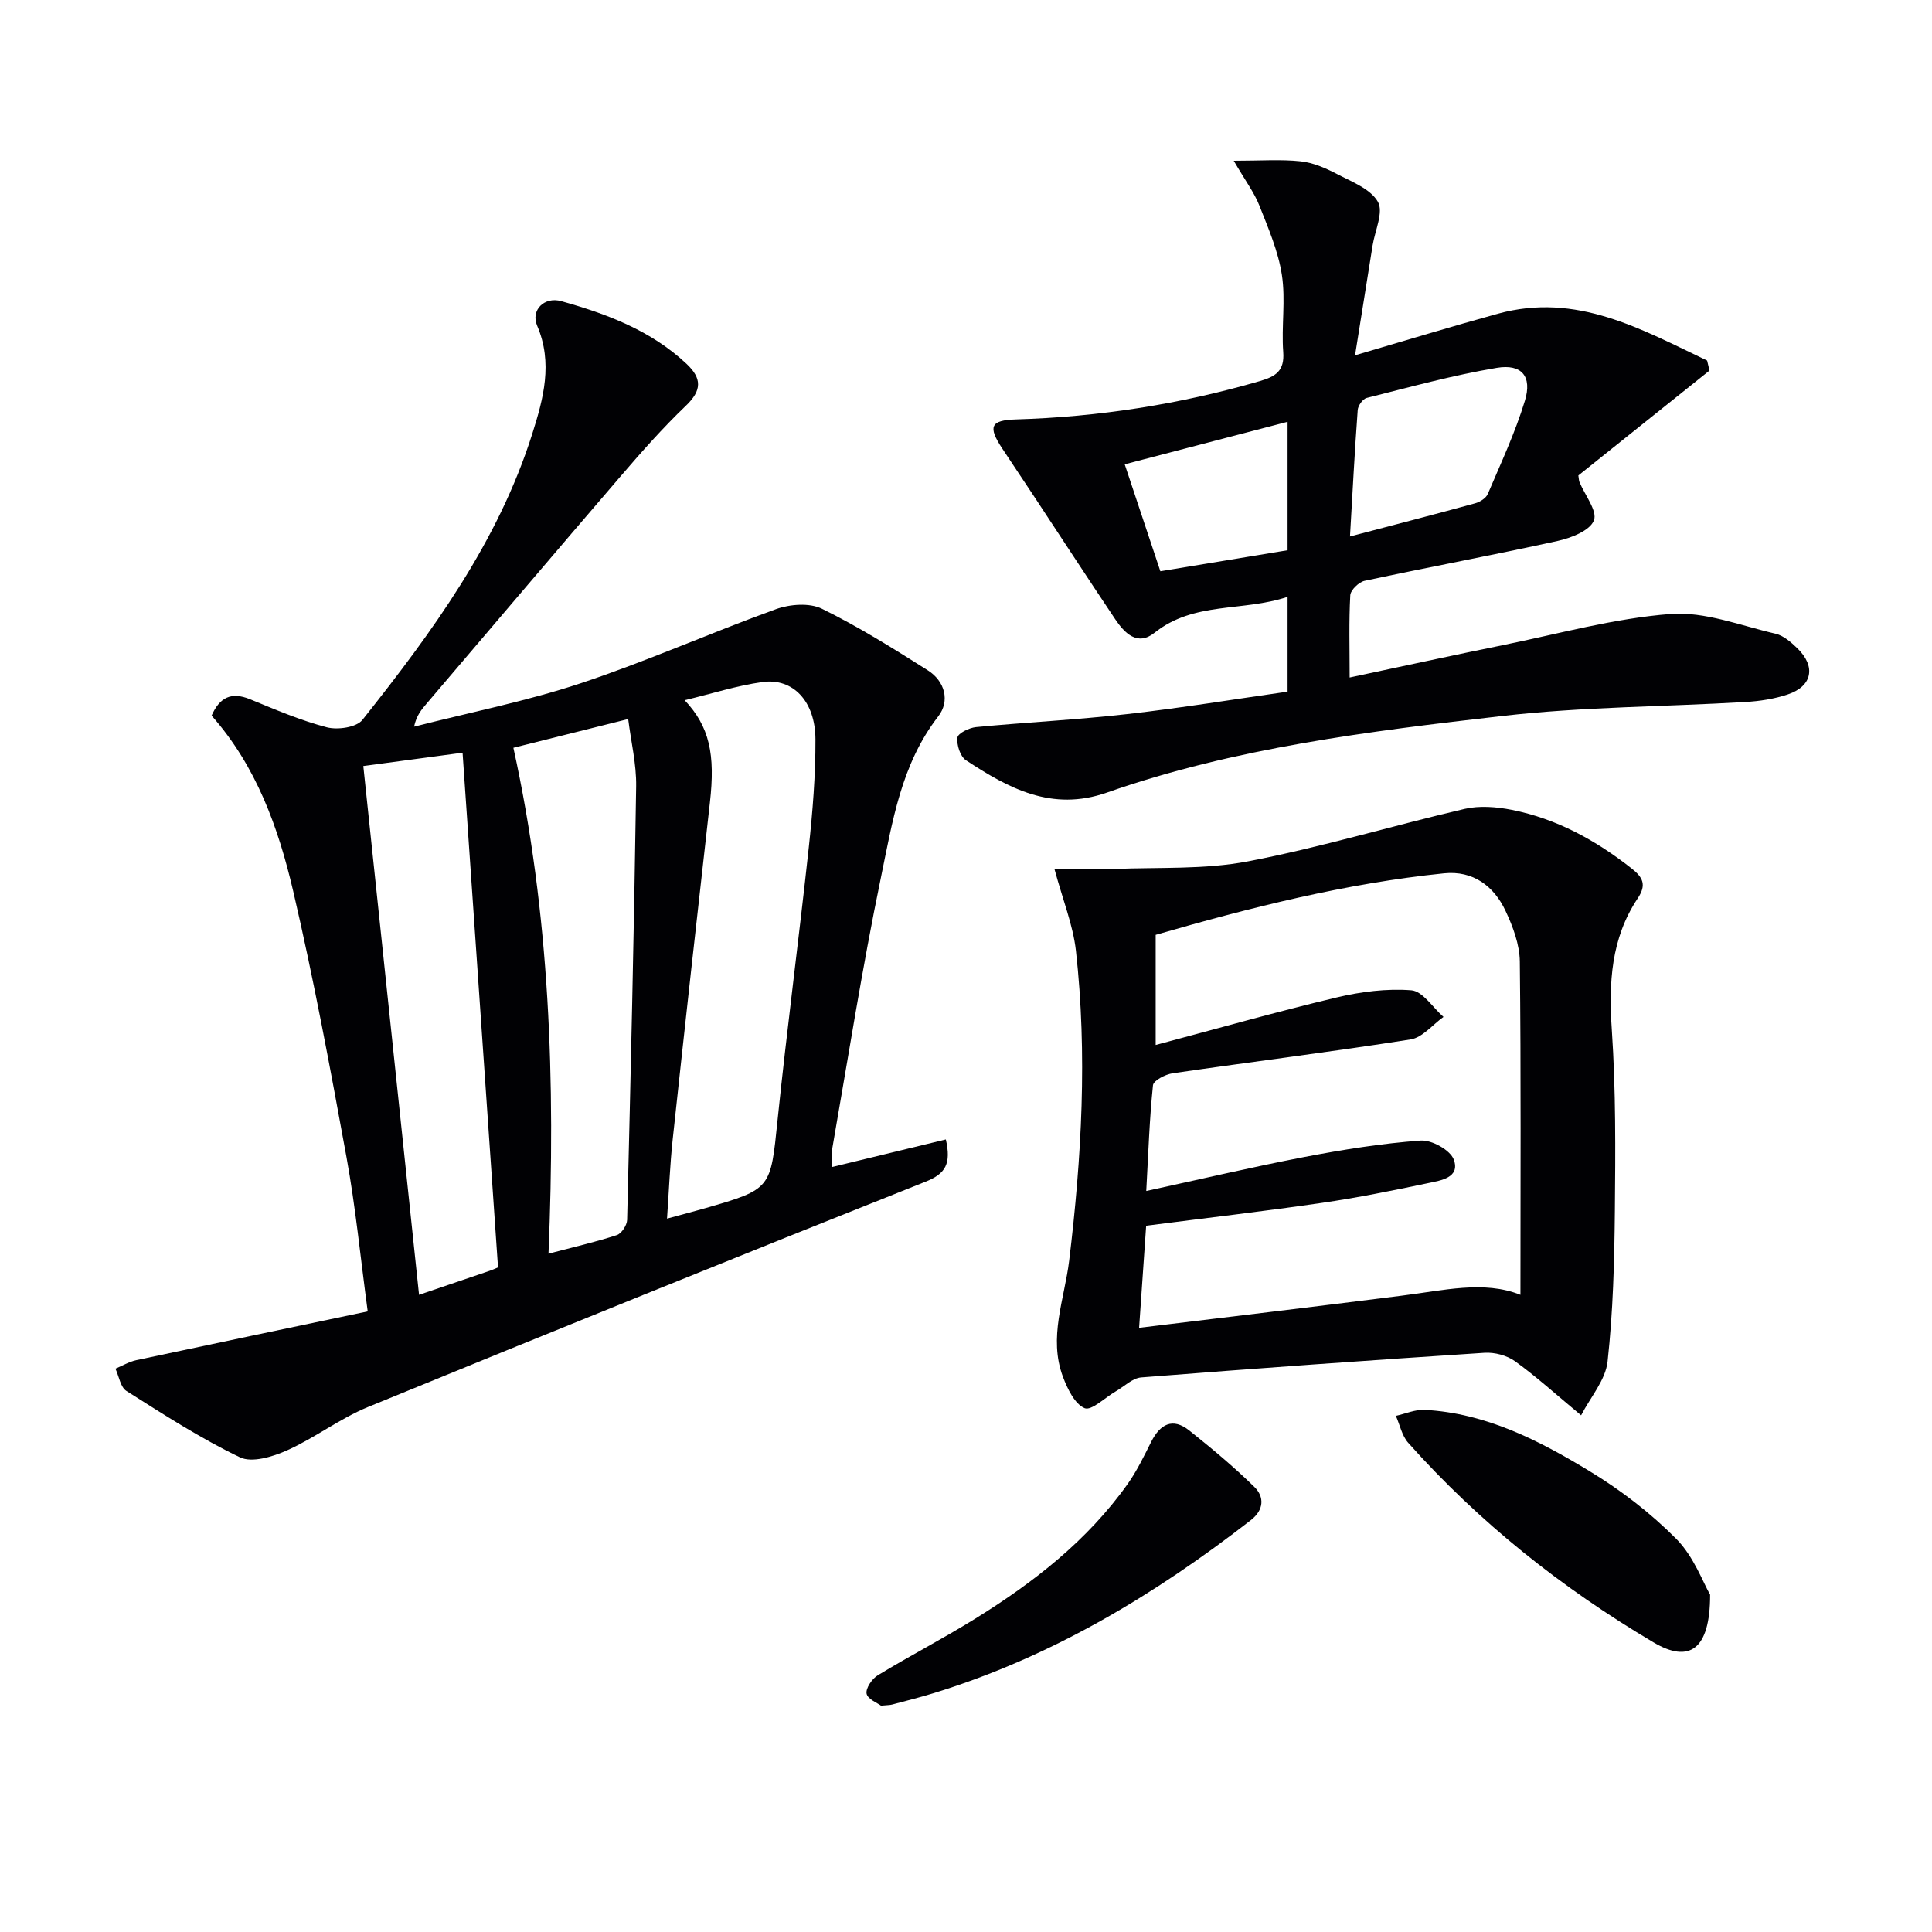
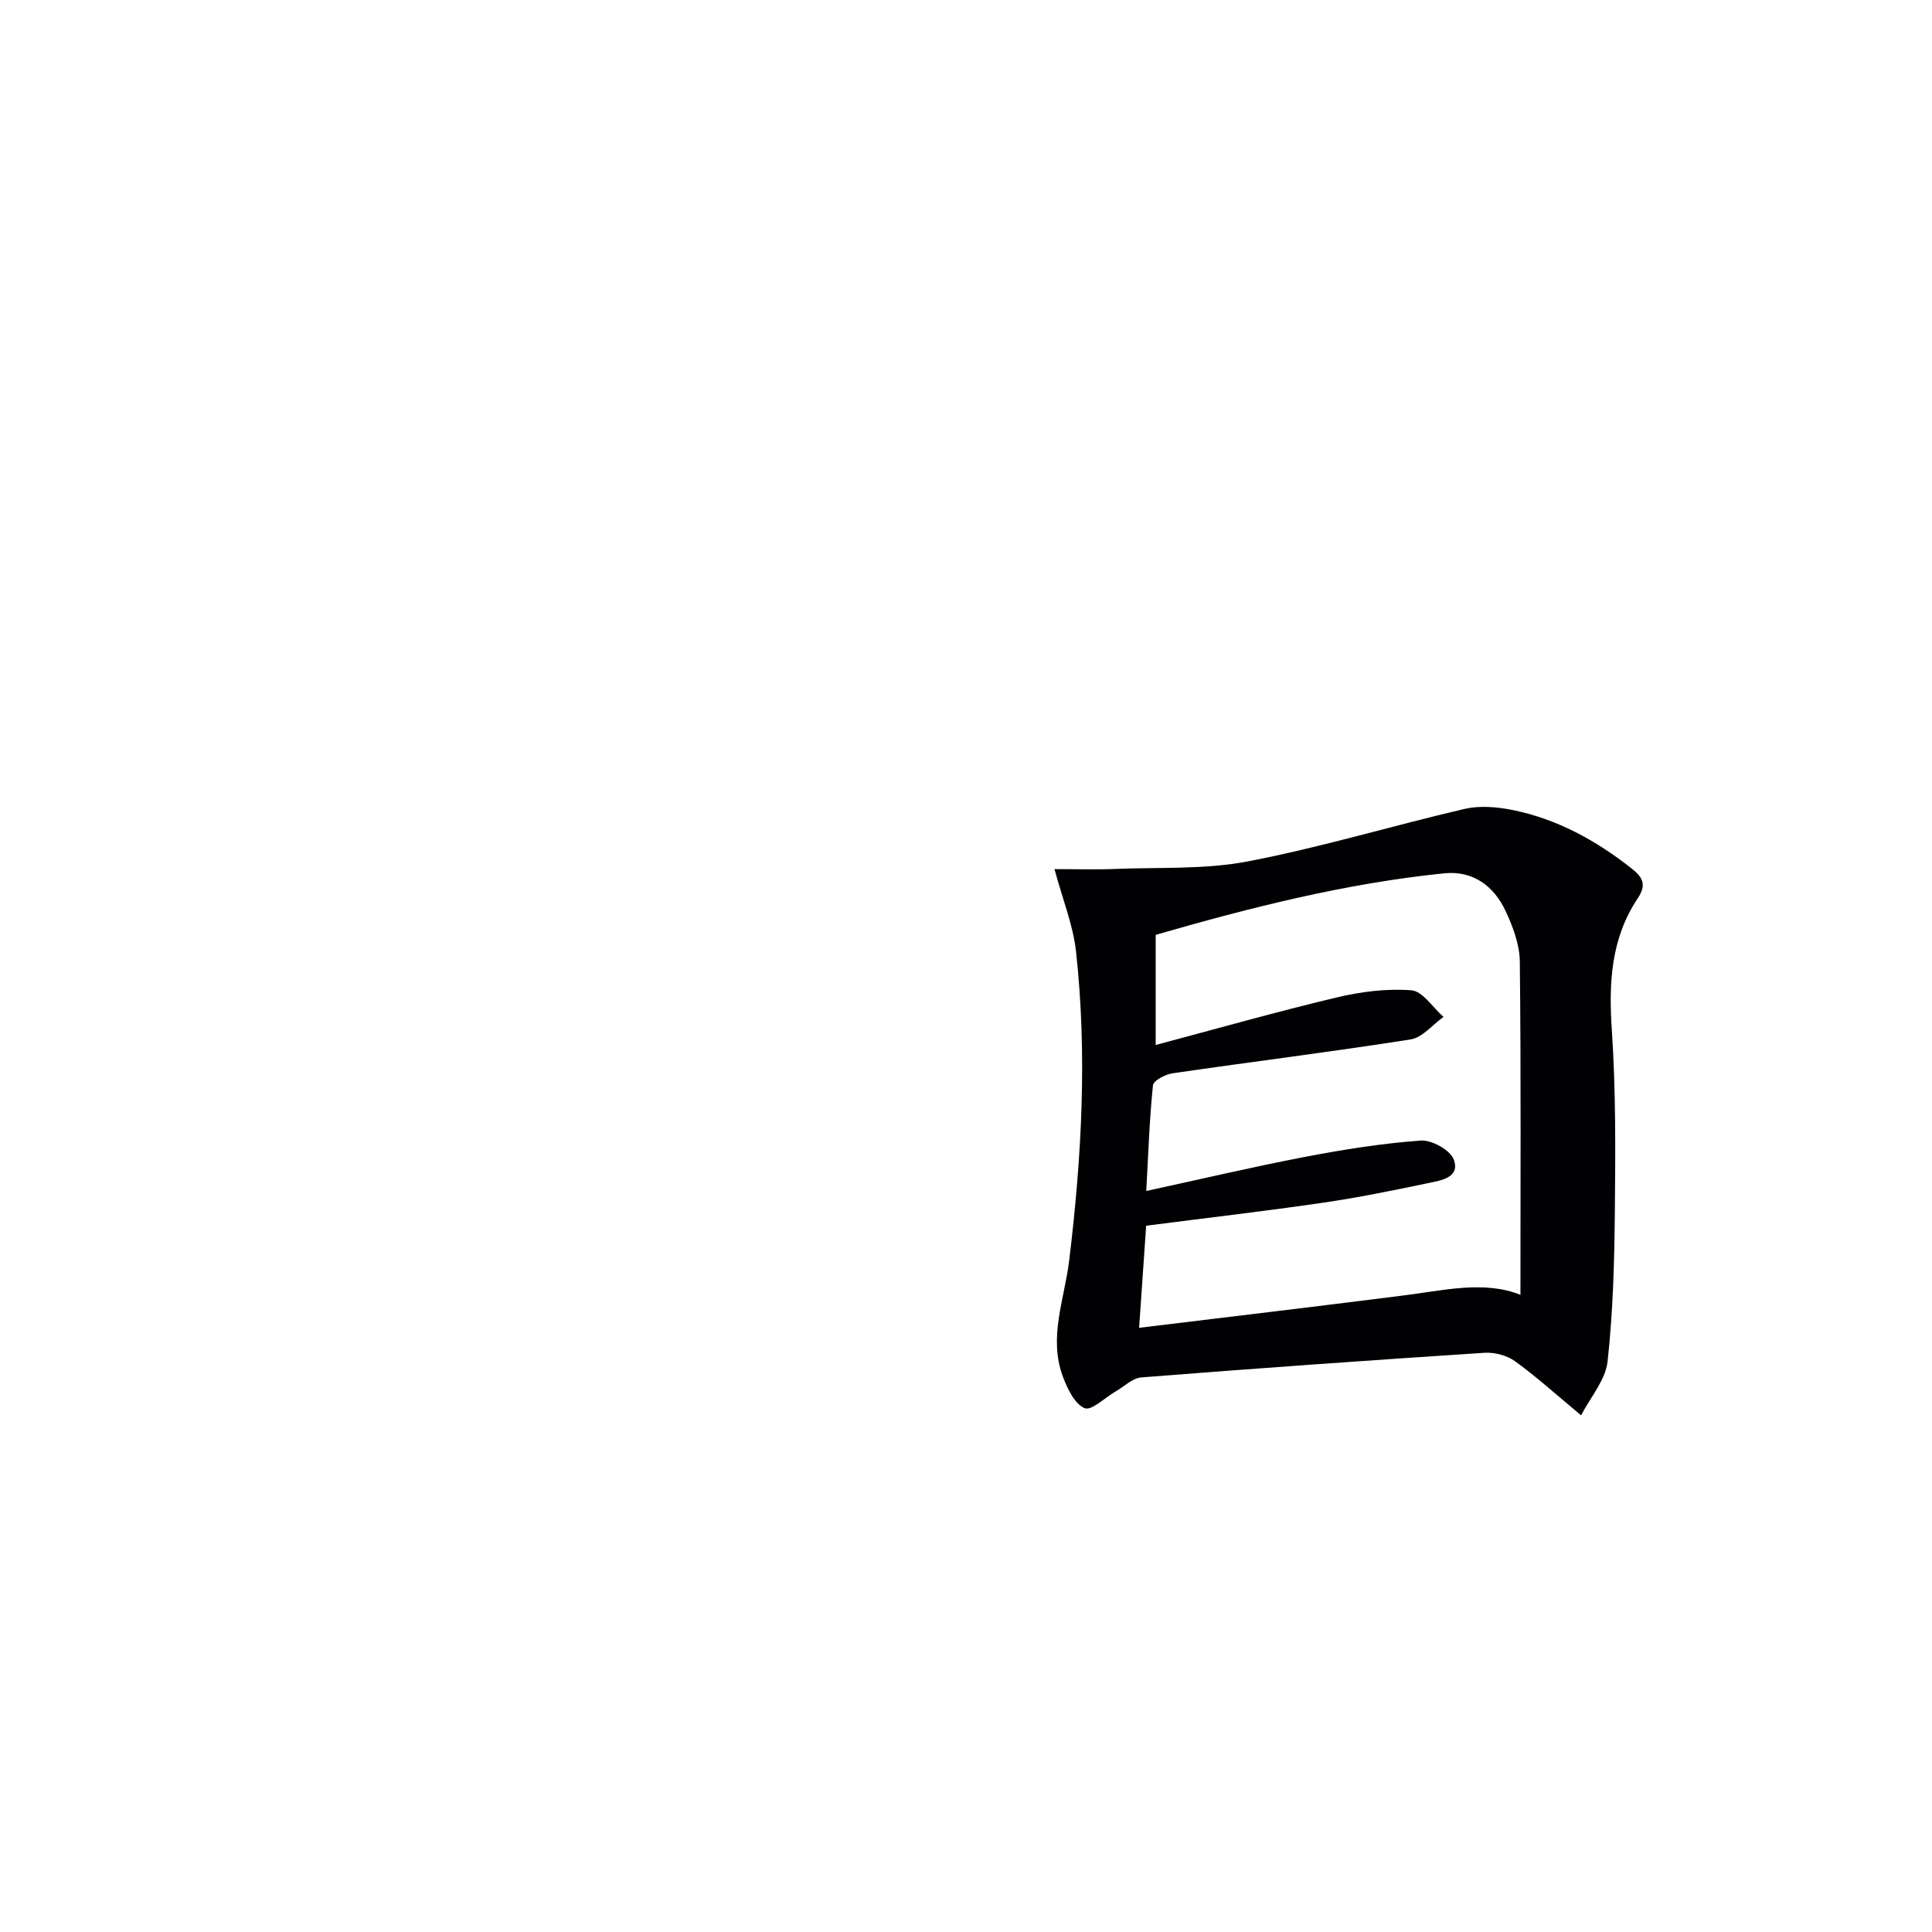
<svg xmlns="http://www.w3.org/2000/svg" enable-background="new 0 0 400 400" viewBox="0 0 400 400">
  <g fill="#010104">
-     <path d="m76.13 271.51c-1.51-11.23-2.52-21.65-4.39-31.92-3.36-18.43-6.79-36.87-11.04-55.1-3.06-13.11-7.62-25.85-16.89-36.33 1.67-3.78 4.07-4.98 7.96-3.39 5.22 2.14 10.46 4.39 15.89 5.81 2.24.58 6.13.03 7.37-1.53 14.41-18.13 28.08-36.8 35.18-59.26 2.29-7.24 4.31-14.63 1-22.36-1.37-3.2 1.47-6.07 4.99-5.08 9.45 2.64 18.58 6.07 25.94 12.98 3.2 3.01 3.2 5.48-.12 8.66-4.8 4.59-9.22 9.6-13.55 14.64-13.45 15.63-26.77 31.36-40.15 47.05-1.04 1.23-2.1 2.44-2.59 4.77 11.51-2.94 23.23-5.25 34.48-8.98 13.67-4.54 26.89-10.45 40.45-15.35 2.86-1.03 6.93-1.35 9.5-.09 7.57 3.71 14.77 8.22 21.91 12.74 3.58 2.26 4.66 6.37 2.17 9.57-7.7 9.92-9.48 21.88-11.88 33.47-3.87 18.68-6.82 37.55-10.11 56.35-.19 1.11-.03 2.28-.03 3.47 7.96-1.93 15.74-3.81 23.61-5.72 1.13 5.02-.03 7.09-4.19 8.74-38.57 15.35-77.07 30.92-115.48 46.67-5.8 2.38-10.94 6.36-16.68 8.94-2.97 1.33-7.3 2.66-9.8 1.46-8.16-3.91-15.83-8.88-23.5-13.73-1.24-.78-1.54-3.04-2.28-4.62 1.44-.6 2.82-1.44 4.32-1.76 15.72-3.36 31.46-6.64 47.91-10.1zm61.97-19.21c3.17-.86 5.54-1.48 7.89-2.15 13.78-3.97 13.53-4.01 15-18.29 1.94-18.82 4.43-37.59 6.46-56.41.8-7.43 1.41-14.92 1.38-22.39-.03-7.86-4.64-12.73-10.96-11.85-5.3.73-10.47 2.41-16.12 3.76 5.16 5.47 6.36 11.22 5.23 21.18-2.63 23.26-5.21 46.52-7.71 69.79-.56 5.22-.76 10.47-1.17 16.36zm-34.99 10.1c-2.46-35.63-4.88-70.86-7.34-106.56-7.15.96-14.29 1.92-20.55 2.76 3.88 36.83 7.7 73.03 11.54 109.48 4.83-1.64 9.68-3.28 14.52-4.94.75-.25 1.47-.59 1.83-.74zm3.18-107.58c7.56 34.31 8.74 69.15 7.27 104.74 5.27-1.39 9.78-2.42 14.15-3.85.98-.32 2.1-2.05 2.13-3.15.74-29.91 1.43-59.83 1.87-89.75.07-4.63-1.07-9.28-1.65-13.94-8.47 2.12-15.99 4-23.77 5.95z" />
-     <path d="m279.43 140.27c11.06-2.34 21.39-4.61 31.76-6.71 11.52-2.34 23-5.54 34.64-6.44 7.12-.55 14.54 2.41 21.77 4.08 1.65.38 3.21 1.75 4.5 3 3.91 3.78 3.14 7.86-1.95 9.57-2.79.94-5.83 1.4-8.79 1.57-16.76.99-33.62.98-50.26 2.89-27.68 3.18-55.44 6.58-81.94 15.87-11.4 3.99-20.33-.88-29.17-6.7-1.19-.78-1.95-3.19-1.76-4.7.11-.89 2.43-2.02 3.84-2.16 10.41-1 20.87-1.51 31.25-2.69 11.15-1.26 22.23-3.08 33.26-4.65 0-6.83 0-12.78 0-19.63-9.32 3.12-19.37.91-27.54 7.43-3.55 2.84-6.22.08-8.17-2.83-5.74-8.56-11.37-17.21-17.05-25.81-2.11-3.19-4.25-6.36-6.35-9.55-2.95-4.48-2.41-5.81 2.85-5.97 17.18-.52 34.01-3.14 50.52-7.94 3.26-.95 5.13-2.09 4.84-6.01-.4-5.3.52-10.75-.28-15.96-.75-4.92-2.81-9.68-4.66-14.37-1.06-2.69-2.87-5.09-5.31-9.28 5.64 0 9.8-.32 13.87.12 2.56.27 5.15 1.4 7.47 2.61 3.08 1.61 6.98 3.09 8.51 5.77 1.21 2.12-.61 5.97-1.1 9.05-1.14 7.17-2.29 14.33-3.63 22.73 10.61-3.1 20.04-5.99 29.54-8.6 16.35-4.5 29.72 3.21 43.35 9.69.16.69.33 1.38.49 2.07-9.11 7.28-18.21 14.57-27.15 21.72.12.75.11 1.08.23 1.36 1.12 2.71 3.76 6 2.99 7.95-.83 2.11-4.7 3.63-7.49 4.24-13.29 2.93-26.67 5.41-39.98 8.26-1.19.26-2.91 1.91-2.97 3-.3 5.44-.13 10.89-.13 17.02zm.07-29.2c9.05-2.38 17.5-4.56 25.92-6.87.99-.27 2.24-1.06 2.61-1.93 2.71-6.37 5.67-12.69 7.68-19.29 1.54-5.04-.64-7.69-5.82-6.82-9.08 1.52-18 3.99-26.94 6.23-.8.2-1.79 1.6-1.85 2.5-.63 8.53-1.07 17.08-1.6 26.18zm-39.26 7.2c8.83-1.46 17.55-2.9 26.34-4.35 0-8.97 0-17.38 0-26.59-11.45 2.99-22.48 5.87-33.72 8.8 2.52 7.55 4.77 14.29 7.38 22.14z" />
    <path d="m218.32 179.94c4.86 0 8.64.13 12.4-.03 9.23-.38 18.65.15 27.64-1.57 15.1-2.89 29.89-7.38 44.89-10.87 3.08-.71 6.59-.42 9.74.2 9.29 1.84 17.39 6.29 24.81 12.13 2.37 1.86 3.13 3.4 1.28 6.18-5.55 8.31-6.03 17.52-5.37 27.27.84 12.44.75 24.96.63 37.44-.1 10.41-.37 20.87-1.51 31.2-.42 3.84-3.55 7.38-5.48 11.14-5.25-4.36-9.28-8.03-13.68-11.2-1.68-1.21-4.23-1.88-6.31-1.75-23.7 1.54-47.39 3.23-71.07 5.1-1.83.14-3.53 1.88-5.29 2.89-2.2 1.27-5.04 4.07-6.44 3.48-2.06-.88-3.55-4-4.48-6.47-3.07-8.13.31-16.11 1.28-24.08 2.59-21.36 3.78-42.74 1.4-64.16-.6-5.32-2.71-10.48-4.44-16.9zm96.47 88.14c0-22.78.13-45.9-.13-69.01-.04-3.51-1.42-7.21-2.95-10.47-2.43-5.19-6.77-8.39-12.71-7.79-20.34 2.07-40.07 7.07-59.73 12.74v22.8c12.76-3.39 25.03-6.88 37.43-9.83 5.04-1.2 10.41-1.89 15.52-1.49 2.34.19 4.43 3.58 6.64 5.51-2.26 1.61-4.35 4.27-6.8 4.66-16.38 2.58-32.85 4.62-49.27 7.01-1.51.22-3.98 1.5-4.08 2.49-.73 7.03-.96 14.11-1.39 21.88 11.35-2.46 21.98-4.97 32.7-7.03 7.98-1.53 16.04-2.82 24.13-3.41 2.28-.17 6.15 1.99 6.85 3.96 1.34 3.73-2.69 4.3-5.31 4.85-7.3 1.53-14.62 3.02-21.99 4.09-11.96 1.74-23.97 3.13-36.4 4.73-.46 6.59-.91 13.25-1.46 21.14 18.8-2.29 36.59-4.39 54.35-6.65 8.53-1.05 17.03-3.22 24.6-.18z" />
-     <path d="m182.41 353.14c-.75-.57-2.78-1.36-2.99-2.49-.21-1.11 1.12-3.07 2.3-3.79 6.66-4.05 13.6-7.64 20.22-11.75 12.08-7.5 23.22-16.16 31.55-27.9 1.9-2.69 3.35-5.71 4.84-8.67 1.85-3.67 4.43-5.14 7.92-2.35 4.64 3.7 9.23 7.51 13.45 11.66 2.11 2.07 2 4.76-.73 6.88-19.93 15.49-41.31 28.32-65.61 35.8-2.85.88-5.75 1.61-8.63 2.37-.47.13-.98.11-2.32.24z" />
-     <path d="m354.06 330.16c.01 11.46-4.34 14.24-11.71 9.88-18.98-11.24-36.1-24.83-50.8-41.33-1.3-1.46-1.72-3.7-2.55-5.57 1.99-.44 4-1.34 5.96-1.24 12.67.67 23.66 6.32 34.15 12.69 6.47 3.92 12.65 8.68 17.97 14.04 3.62 3.67 5.53 9.05 6.98 11.53z" />
  </g>
</svg>